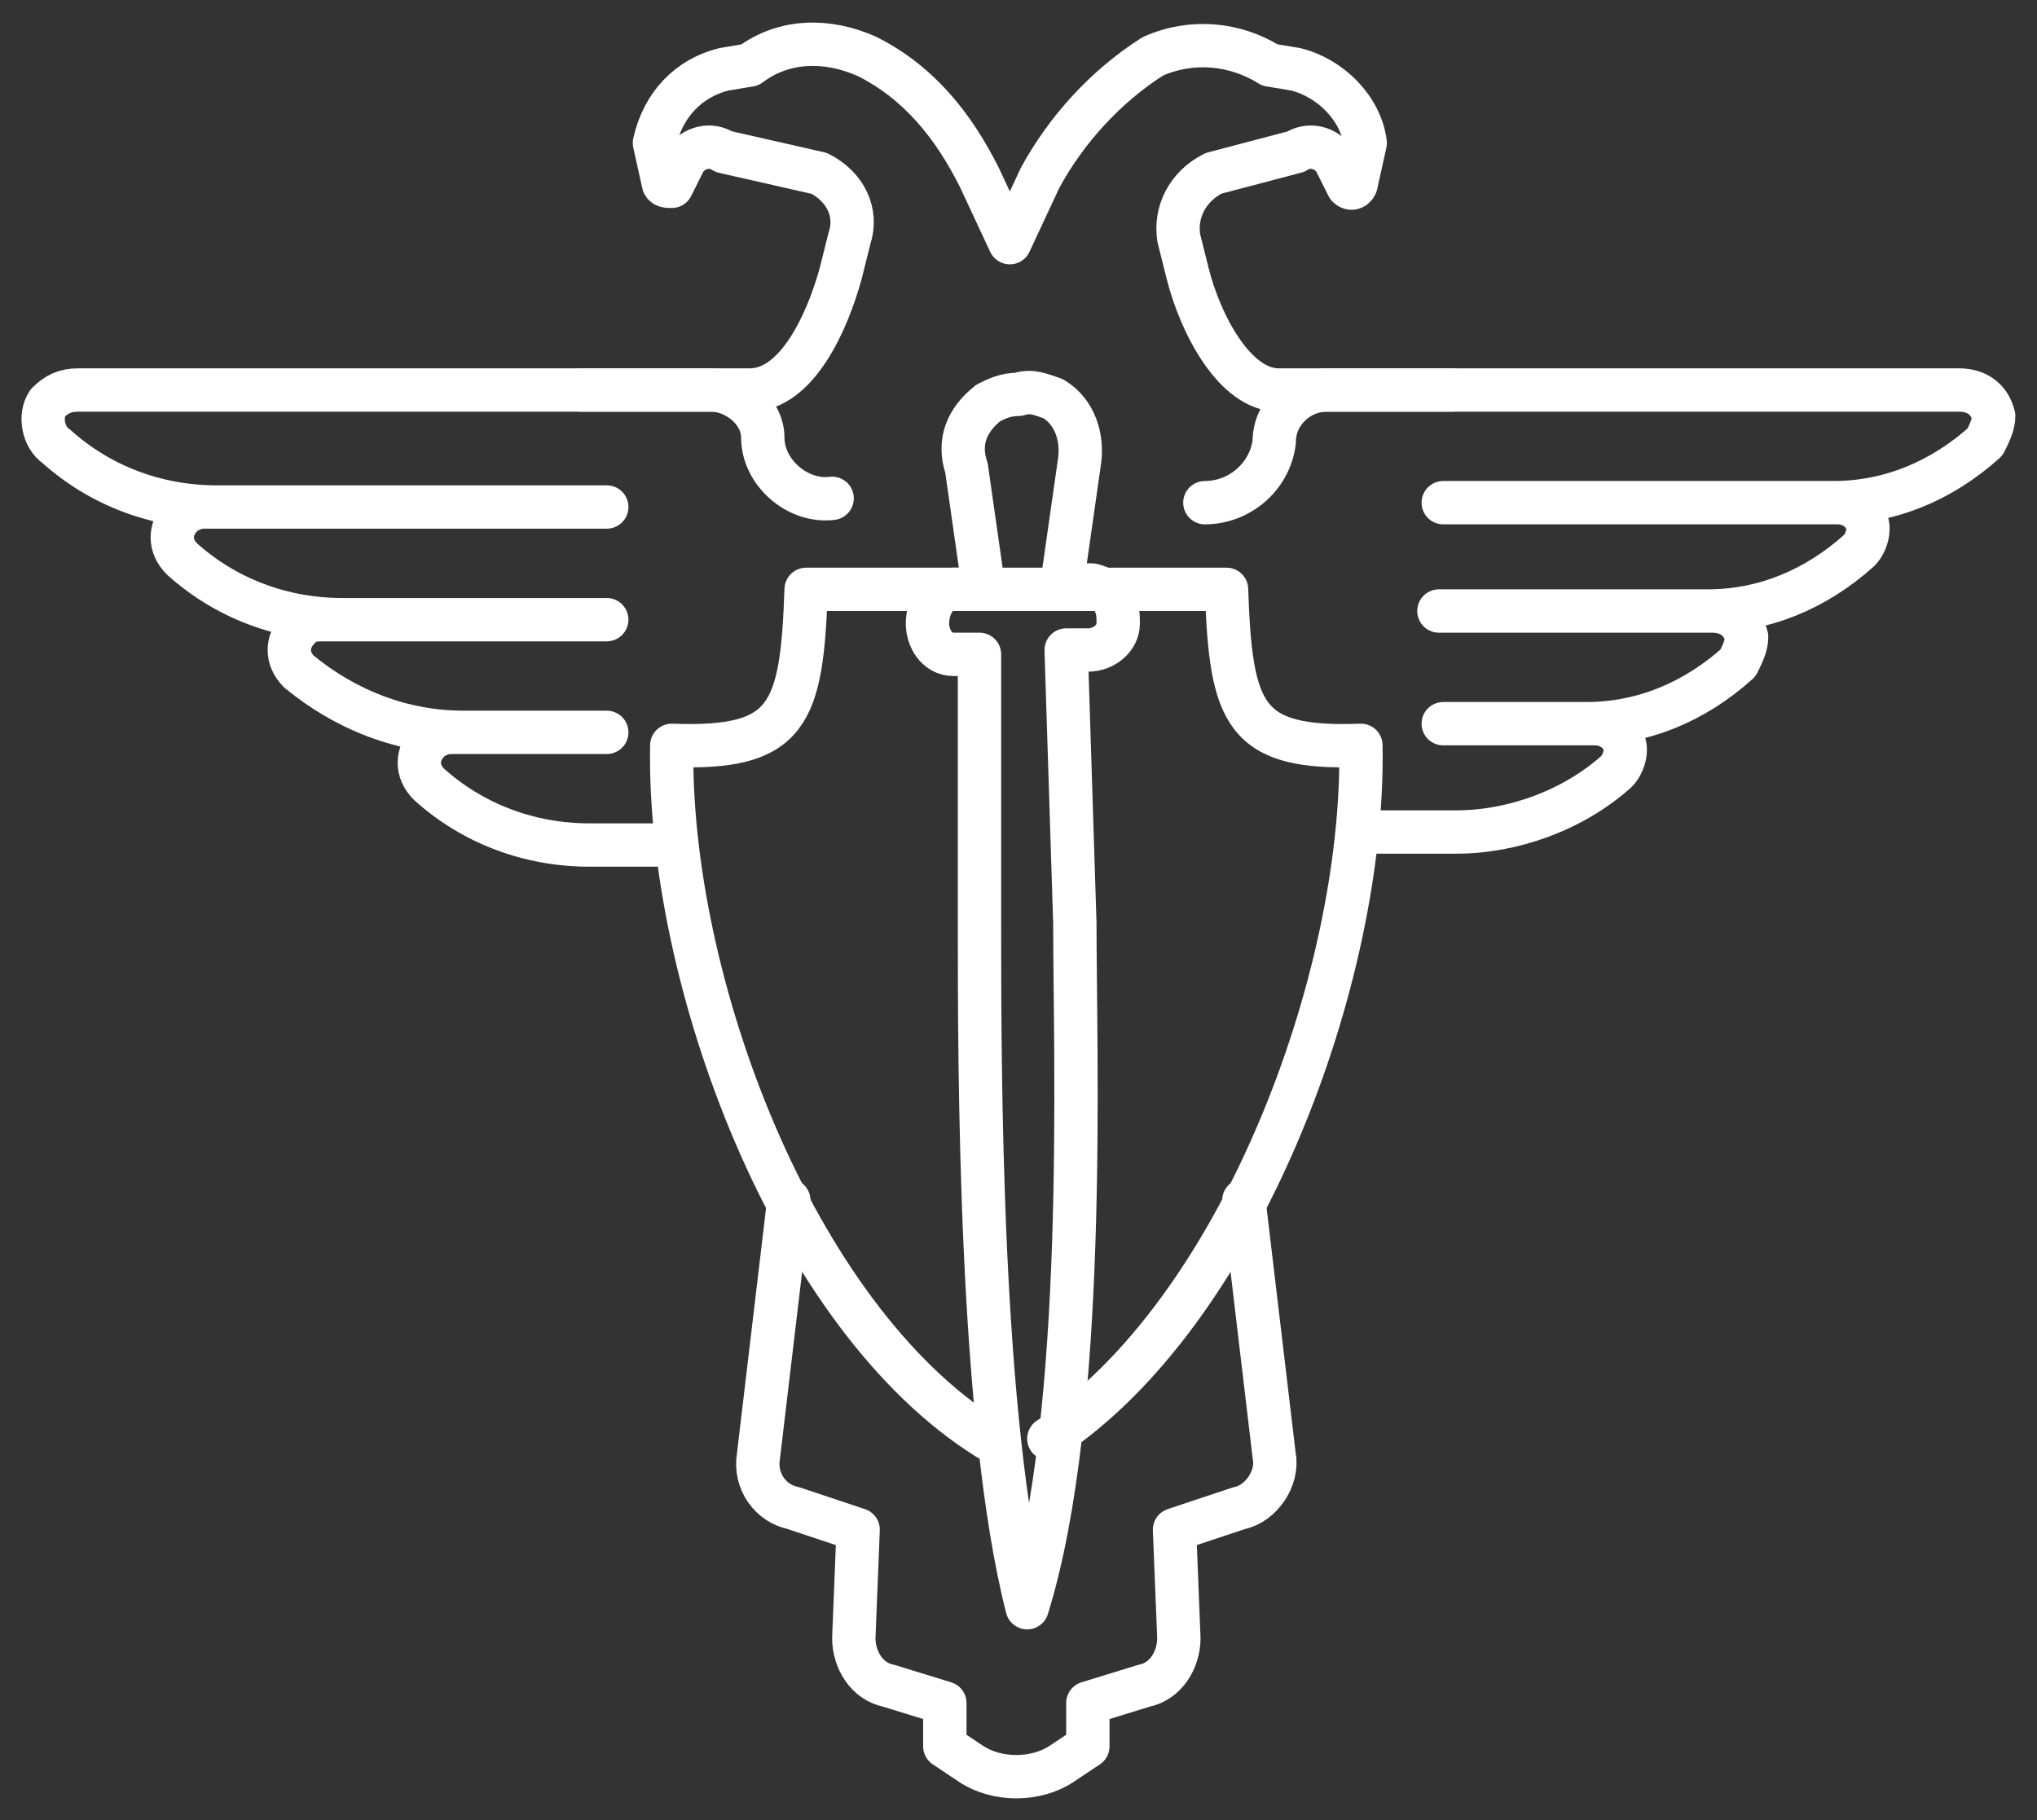
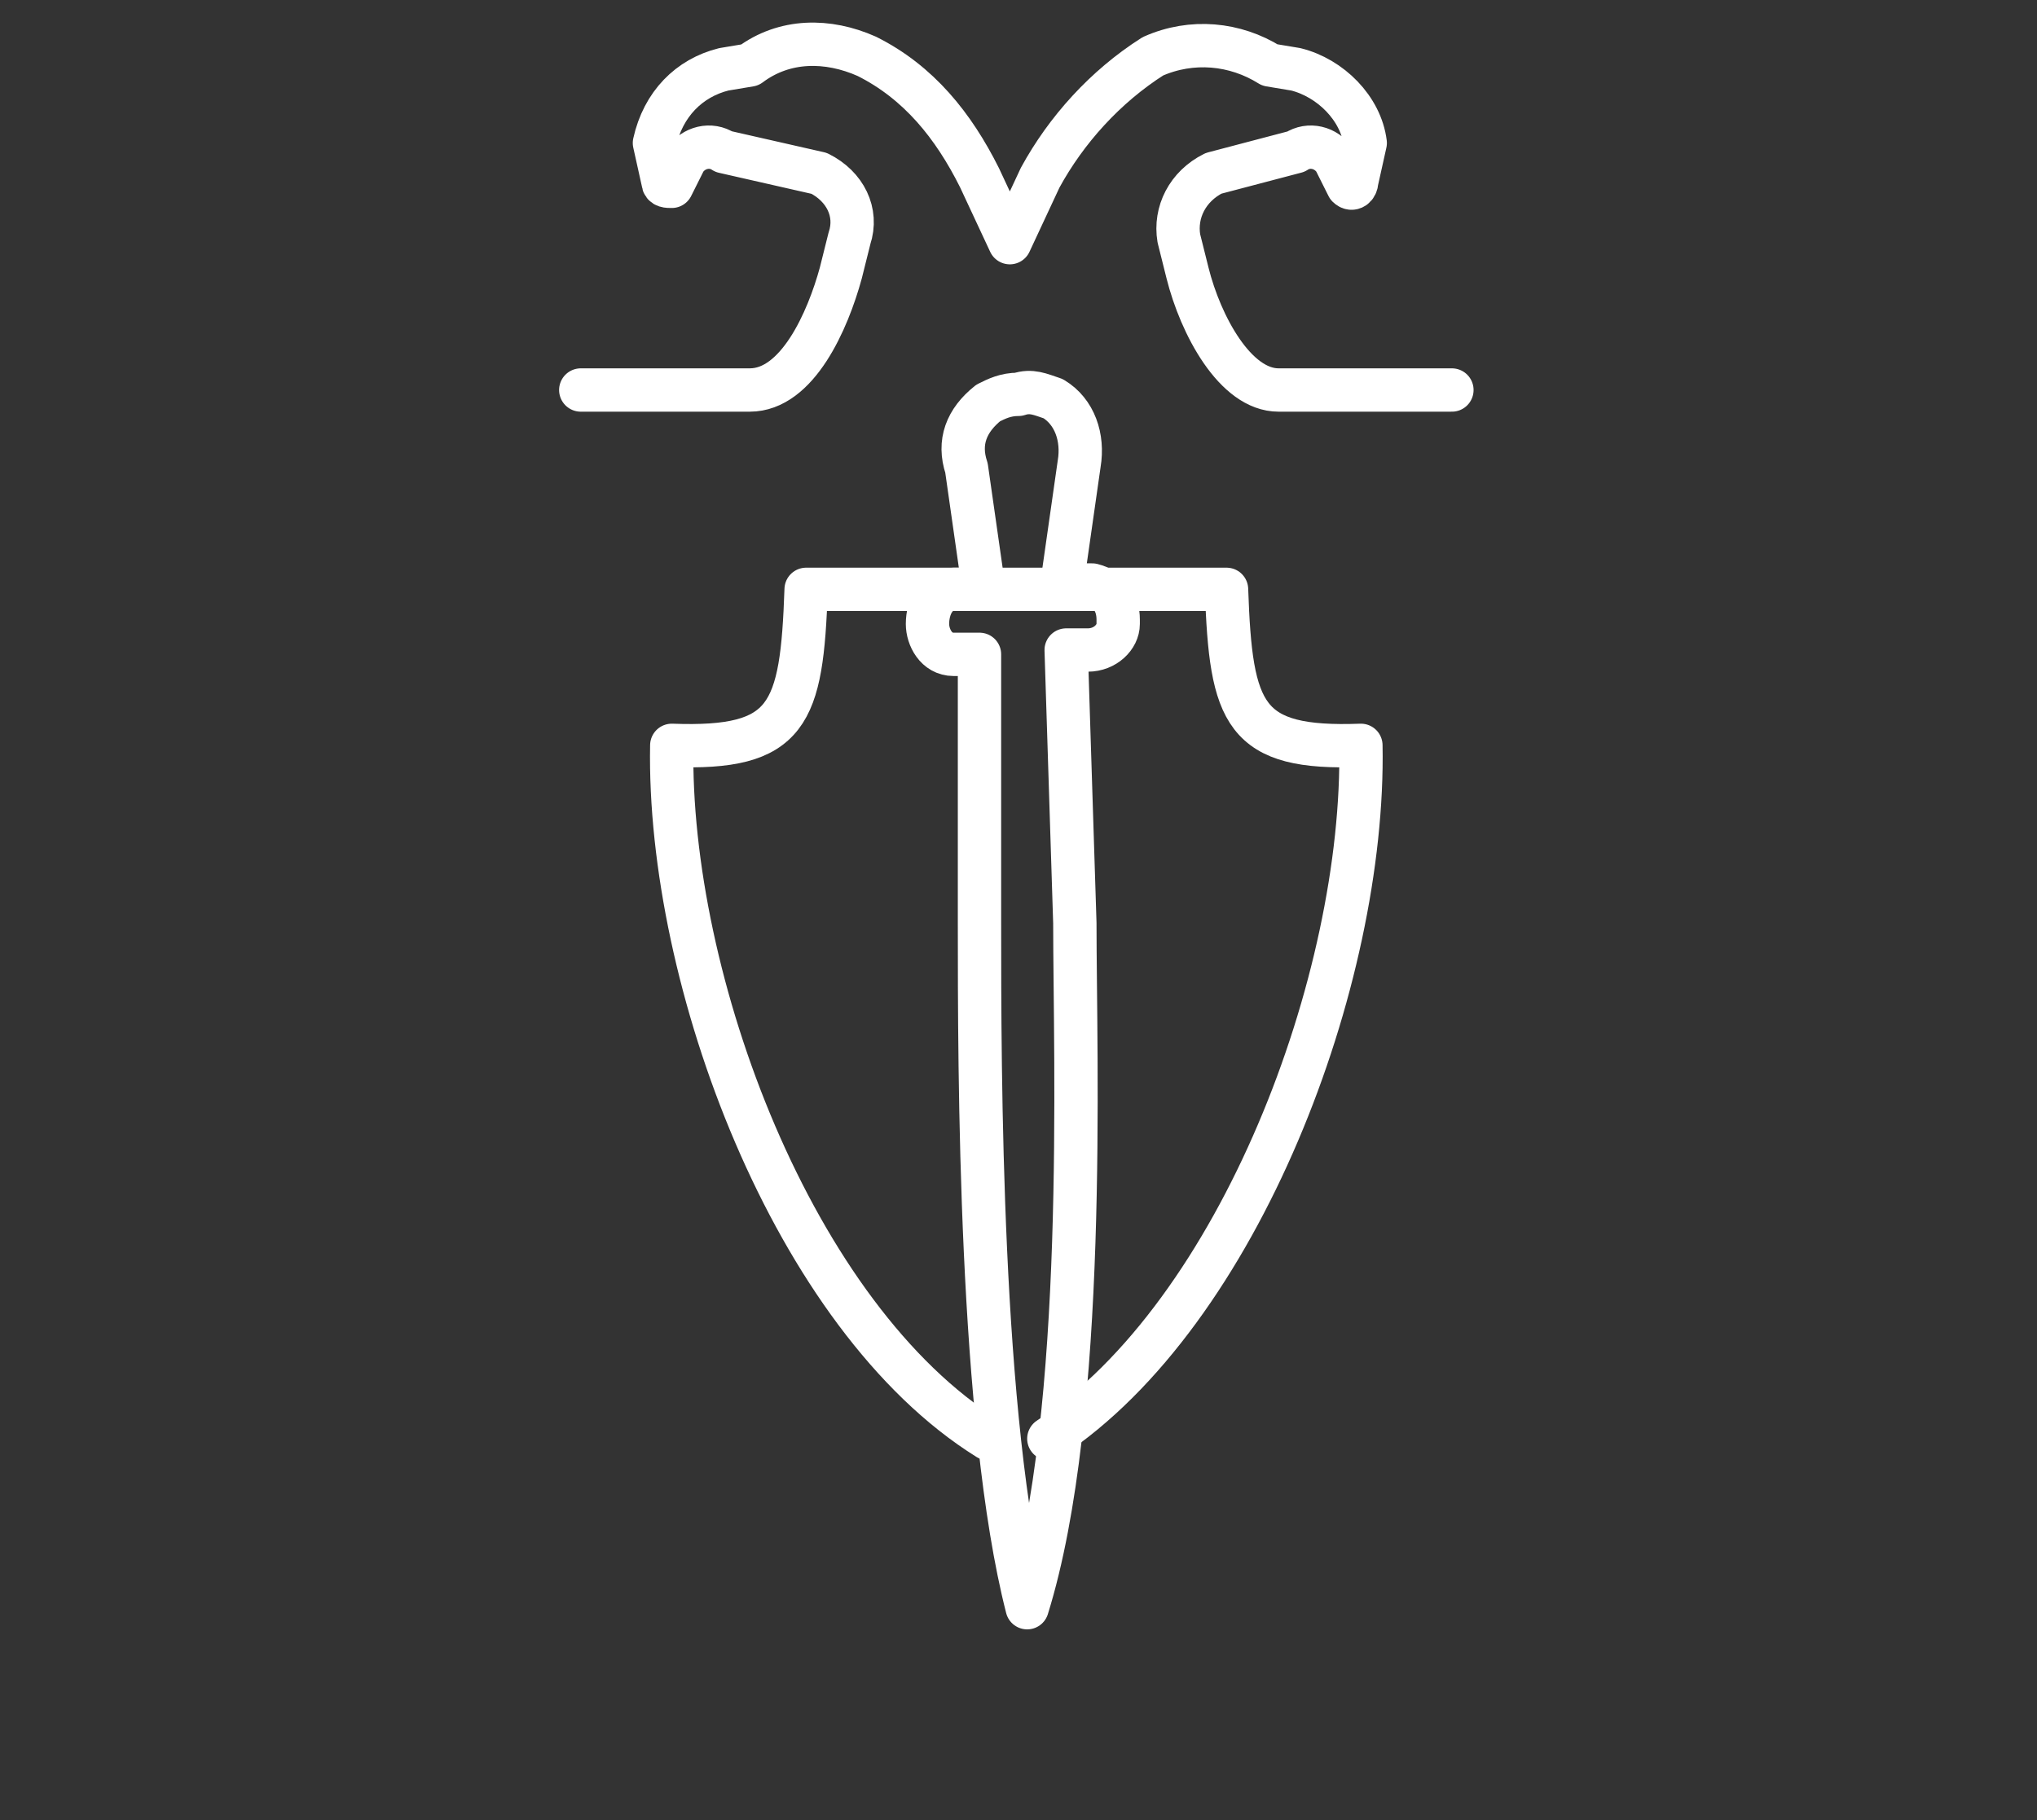
<svg xmlns="http://www.w3.org/2000/svg" version="1.1" id="Слой_1" x="0px" y="0px" viewBox="0 0 47 42" style="enable-background:new 0 0 47 42;" xml:space="preserve">
  <rect x="0" y="0" width="47" height="42" fill="#333333" stroke="none" />
  <style type="text/css">
	.st0{fill:none;stroke:#fff;stroke-linecap:round;stroke-linejoin:round;}
</style>
-   <path class="st0" d="M27.8,11.6L27.8,11.6c0.8,0,1.5-0.6,1.6-1.4l0,0C29.4,9.5,30,9,30.6,9h14.6c0.4,0,0.7,0.2,0.8,0.6  c0,0.2-0.1,0.4-0.2,0.6l0,0c-1,0.9-2.2,1.4-3.5,1.4c-0.1,0-9,0-9,0h9.1c0.4,0,0.7,0.3,0.7,0.6c0,0.2-0.1,0.4-0.2,0.5l0,0  c-1,0.9-2.2,1.4-3.5,1.4c-0.1,0-6.2,0-6.2,0h6.3c0.4,0,0.7,0.2,0.8,0.6c0,0.2-0.1,0.4-0.2,0.6l0,0c-1,0.9-2.2,1.4-3.5,1.4  c-0.1,0-3.3,0-3.3,0h3.5c0.4,0,0.7,0.3,0.7,0.6c0,0.2-0.1,0.4-0.2,0.5l0,0c-1,0.9-2.4,1.4-3.7,1.4h-2" />
-   <path class="st0" d="M15.6,19.5h-2c-1.4,0-2.7-0.5-3.7-1.4l0,0c-0.3-0.3-0.3-0.7,0-1c0.1-0.1,0.3-0.2,0.5-0.2H14h-3.3  c-1.4,0-2.7-0.5-3.8-1.4l0,0c-0.3-0.3-0.3-0.7,0-1c0.1-0.2,0.4-0.2,0.6-0.2H14H7.9c-1.4,0-2.7-0.5-3.7-1.4l0,0c-0.3-0.3-0.3-0.7,0-1  c0.1-0.1,0.3-0.2,0.5-0.2H14H5c-1.4,0-2.7-0.5-3.7-1.4l0,0c-0.3-0.2-0.4-0.7-0.2-1C1.3,9.1,1.5,9,1.8,9h14.6c0.6,0,1.2,0.5,1.2,1.1  l0,0c0,0.8,0.8,1.5,1.6,1.4l0,0" />
-   <path class="st0" d="M18.2,27.7l-0.7,5.9c-0.1,0.6,0.3,1.1,0.8,1.2l1.5,0.5l-0.1,2.5c0,0.5,0.3,1,0.8,1.1l1.3,0.4v1l0.6,0.4  c0.6,0.4,1.5,0.4,2.1,0l0.6-0.4v-1l1.3-0.4c0.5-0.1,0.8-0.6,0.8-1.1l-0.1-2.5l1.5-0.5c0.5-0.1,0.9-0.7,0.8-1.2l-0.7-5.9" />
  <path class="st0" d="M22.8,33.2c-4.5-2.8-7.4-10.6-7.3-16c2.7,0.1,3-0.7,3.1-3.6h9.7c0.1,2.9,0.4,3.7,3.1,3.6  c0.1,5.4-2.8,13.1-7.2,16" />
  <path class="st0" d="M23.5,9.1c-0.3,0-0.5,0.1-0.7,0.2c-0.5,0.4-0.7,0.9-0.5,1.5l0.4,2.8h-0.7c-0.4,0-0.6,0.4-0.6,0.8l0,0  c0,0.3,0.2,0.7,0.6,0.7h0.6l0,6.2c0,3.4,0,11.5,1.1,15.8c1.4-4.5,1.1-12.7,1.1-15.8L24.6,15h0.5c0.4,0,0.7-0.3,0.7-0.6  c0,0,0,0,0-0.1l0,0c0-0.4-0.2-0.7-0.6-0.8h-0.7l0.4-2.8c0.1-0.6-0.1-1.2-0.6-1.5C24,9.1,23.8,9,23.5,9.1z" />
  <path class="st0" d="M33.5,9h-4c-1,0-1.8-1.5-2.1-2.7l-0.2-0.8C27.1,4.9,27.4,4.3,28,4l1.9-0.5c0.3-0.2,0.7-0.1,0.9,0.2c0,0,0,0,0,0  l0.3,0.6c0.1,0.1,0.2,0,0.2-0.1c0,0,0,0,0,0l0.2-0.9c-0.1-0.8-0.8-1.5-1.6-1.7l-0.6-0.1c-0.8-0.5-1.8-0.6-2.7-0.2l0,0  c-1.1,0.7-2,1.7-2.6,2.8l-0.7,1.5l0,0l-0.7-1.5c-0.6-1.2-1.4-2.2-2.6-2.8l0,0c-0.9-0.4-1.9-0.4-2.7,0.2l-0.6,0.1  c-0.8,0.2-1.4,0.8-1.6,1.7l0.2,0.9c0,0.1,0.1,0.1,0.2,0.1c0,0,0,0,0,0l0.3-0.6c0.2-0.3,0.6-0.4,0.9-0.2c0,0,0,0,0,0L18.9,4  c0.6,0.3,0.9,0.9,0.7,1.5l-0.2,0.8c-0.3,1.1-1,2.7-2.1,2.7h-3.9" />
</svg>